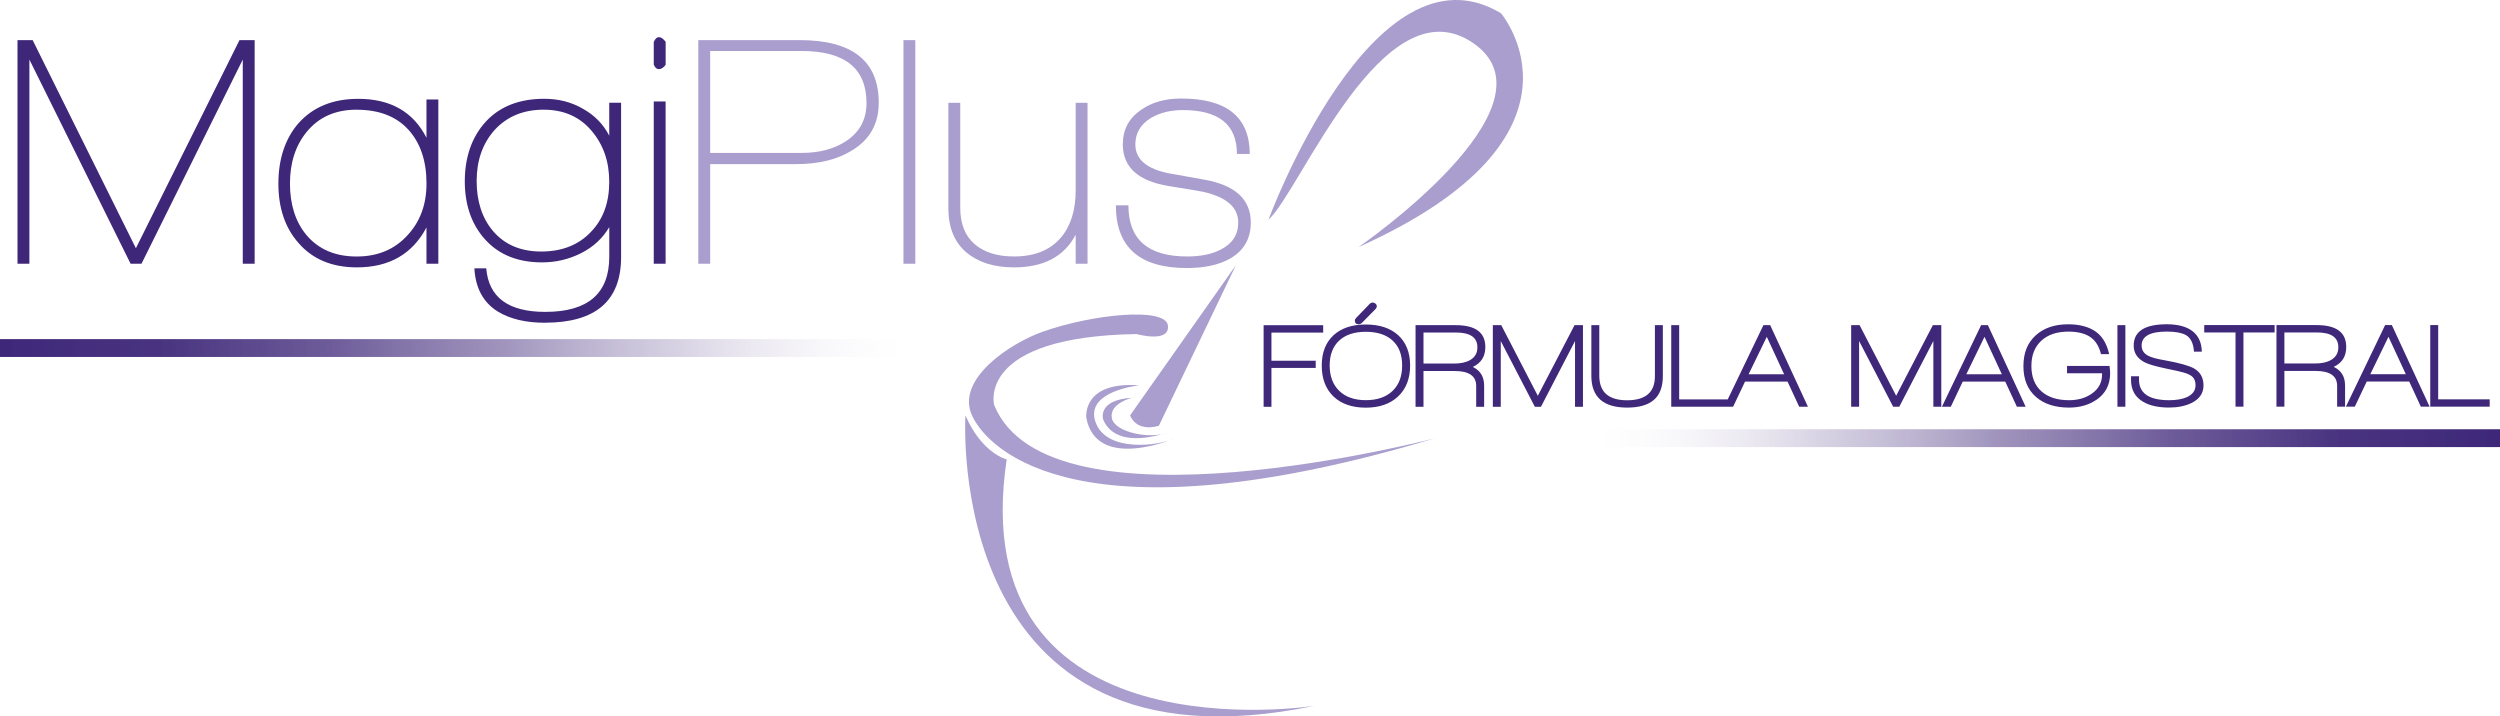
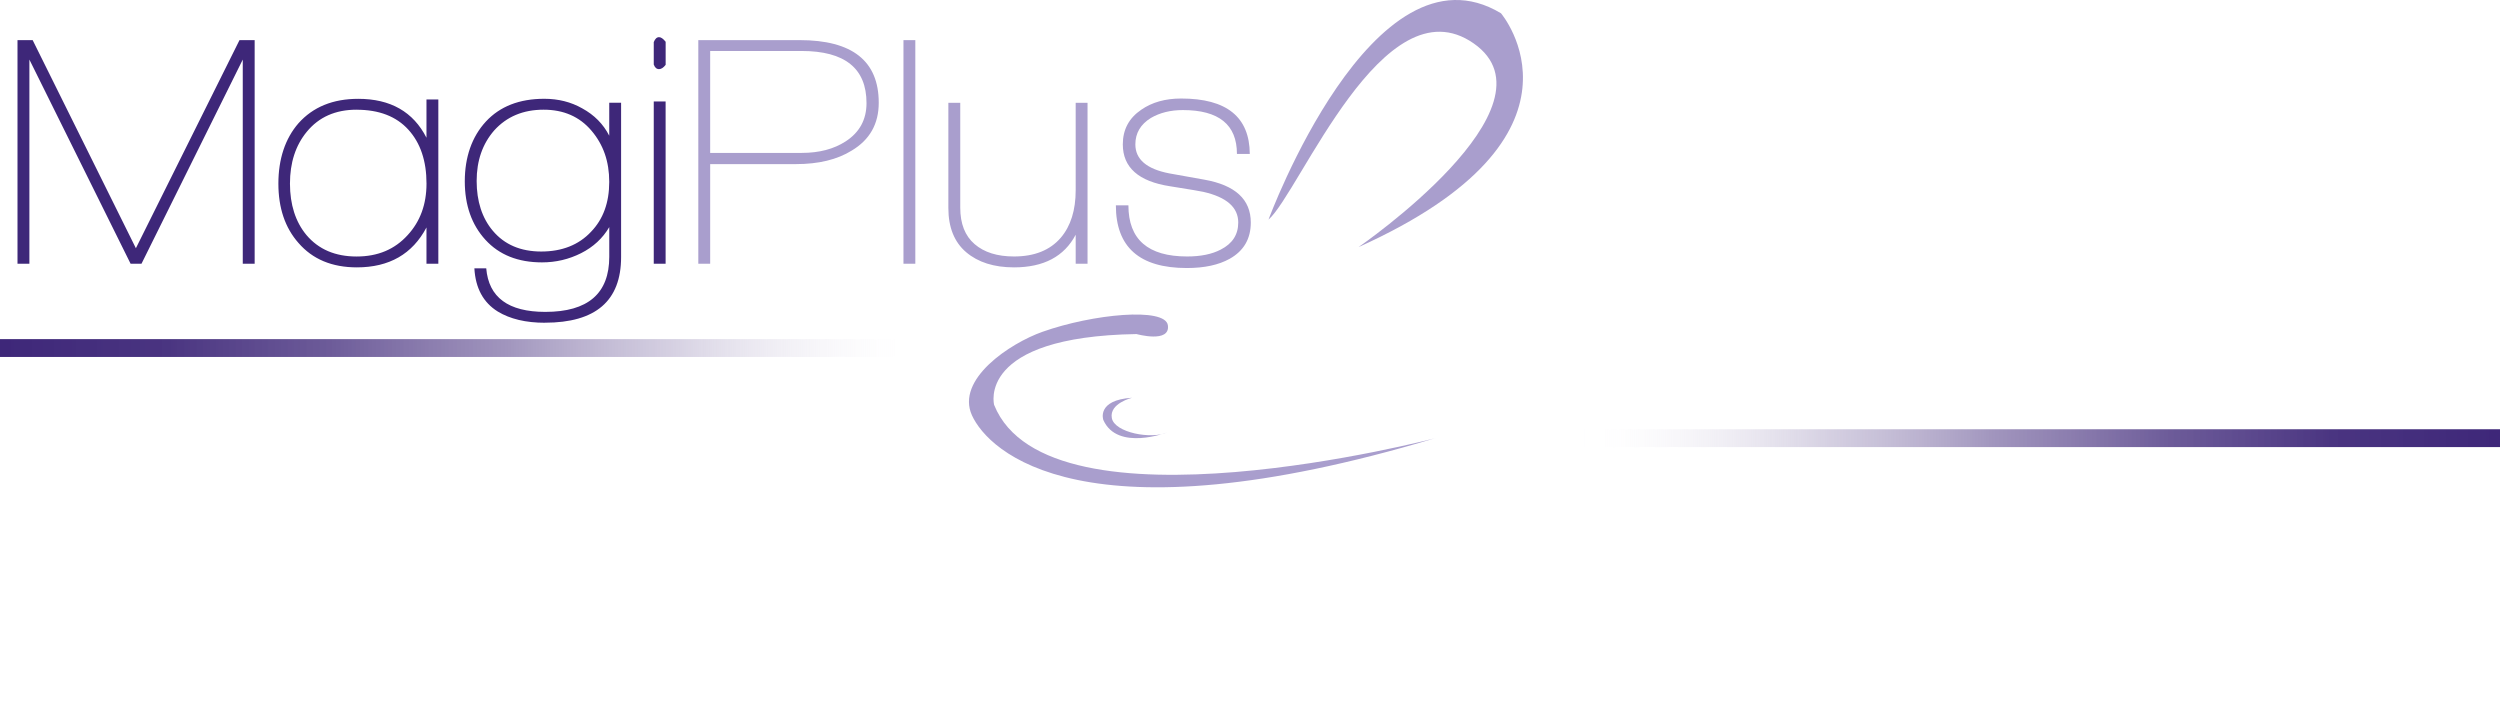
<svg xmlns="http://www.w3.org/2000/svg" viewBox="0 0 727.26 208.41">
  <defs>
    <style>.f{fill:#a99ecd;}.g{fill:#3e2779;}.h{fill:#3f287a;}.i{fill:url(#d);}.j{fill:url(#e);}</style>
    <linearGradient id="d" x1="0" y1="101.24" x2="267.17" y2="101.24" gradientTransform="matrix(1, 0, 0, 1, 0, 0)" gradientUnits="userSpaceOnUse">
      <stop offset="0" stop-color="#3e2779" />
      <stop offset=".18" stop-color="#442e7d" stop-opacity=".97" />
      <stop offset=".36" stop-color="#57438a" stop-opacity=".87" />
      <stop offset=".55" stop-color="#7867a1" stop-opacity=".7" />
      <stop offset=".73" stop-color="#a59ac0" stop-opacity=".47" />
      <stop offset=".91" stop-color="#dedae8" stop-opacity=".17" />
      <stop offset="1" stop-color="#fff" stop-opacity="0" />
    </linearGradient>
    <linearGradient id="e" x1="-789.98" y1="127.47" x2="-522.81" y2="127.47" gradientTransform="translate(-62.71) rotate(-180) scale(1 -1)" gradientUnits="userSpaceOnUse">
      <stop offset="0" stop-color="#3e2779" />
      <stop offset=".18" stop-color="#442e7d" stop-opacity=".97" />
      <stop offset=".36" stop-color="#57438a" stop-opacity=".87" />
      <stop offset=".55" stop-color="#7867a1" stop-opacity=".7" />
      <stop offset=".73" stop-color="#a59ac0" stop-opacity=".47" />
      <stop offset=".91" stop-color="#dedae8" stop-opacity=".17" />
      <stop offset="1" stop-color="#fff" stop-opacity="0" />
    </linearGradient>
  </defs>
  <g id="a" />
  <g id="b">
    <g id="c">
      <g>
        <g>
-           <path class="h" d="M706.97,118.31v-23.74h2.31v21.6h14.98v2.14h-17.29Zm-12.15-20.34l-5.29,10.89h10.33l-5.04-10.89Zm9.42,20.34l-3.39-7.32h-12.36l-3.47,7.32h-2.59l11.41-23.74h1.96l10.99,23.74h-2.56Zm-30.25-21.6h-9.45v9.03h8.89c1.96,0,3.54-.35,4.73-1.05,1.38-.82,2.07-2.04,2.07-3.67,0-2.87-2.08-4.31-6.23-4.31m4.9,10.01c2.19,1.05,3.29,2.86,3.29,5.43v6.16h-2.31v-6.06c0-2.9-2.09-4.34-6.27-4.34h-9.07v10.4h-2.31v-23.74h11.69c5.74,0,8.61,2.12,8.61,6.37,0,2.73-1.21,4.65-3.64,5.78m-26.26-10.01v21.6h-2.31v-21.6h-9.1v-2.14h20.48v2.14h-9.06Zm-21.64,21.85c-3.1,0-5.6-.55-7.49-1.65-2.38-1.35-3.57-3.48-3.57-6.37v-1.08h2.31v.94c0,4.02,2.93,6.02,8.79,6.02,2.05,0,3.76-.29,5.11-.87,1.7-.77,2.55-1.94,2.55-3.5,0-1.07-.3-1.89-.91-2.45-.51-.49-1.4-.91-2.66-1.26-.7-.21-2.35-.58-4.97-1.12-3.01-.63-5.05-1.22-6.12-1.75-2.22-1.1-3.33-2.74-3.33-4.94,0-4.13,3.21-6.2,9.63-6.2s10.09,2.66,10.19,7.98h-2.28c-.16-2.45-.97-4.07-2.41-4.87-1.21-.65-3.04-.98-5.5-.98-4.88,0-7.32,1.36-7.32,4.06,0,1.33,.64,2.32,1.93,2.98,.91,.49,2.5,.92,4.76,1.3,4.29,.77,7.16,1.58,8.61,2.41,1.8,1.05,2.7,2.7,2.7,4.94s-1.18,3.97-3.54,5.11c-1.8,.86-3.96,1.3-6.48,1.3m-15.02-23.98h2.31v23.74h-2.31v-23.74Zm-6.2,21.78c-2.19,1.47-4.82,2.21-7.88,2.21-4.04,0-7.24-1.03-9.59-3.08-2.45-2.12-3.68-5.11-3.68-8.97s1.17-6.73,3.52-8.91c2.35-2.18,5.52-3.27,9.51-3.27,2.97,0,5.44,.58,7.43,1.75,2.26,1.35,3.76,3.66,4.48,6.93h-2.38c-.54-2.26-1.57-3.92-3.1-4.97-1.53-1.05-3.66-1.58-6.39-1.58-3.34,0-5.97,.89-7.88,2.66-1.91,1.77-2.87,4.22-2.87,7.35s.97,5.63,2.91,7.35c1.94,1.73,4.62,2.59,8.05,2.59,2.64,0,4.86-.65,6.69-1.96,1.94-1.38,2.91-3.22,2.91-5.53v-.35h-10.19v-2.13h12.36c.12,.93,.18,1.63,.18,2.1,0,3.38-1.35,5.99-4.06,7.81m-32.49-18.38l-5.29,10.89h10.33l-5.04-10.89Zm9.42,20.34l-3.39-7.32h-12.36l-3.47,7.32h-2.59l11.41-23.74h1.96l10.99,23.74h-2.56Zm-24.3,0v-19.12l-9.91,19.12h-1.78l-9.91-19.12v19.12h-2.31v-23.74h2.45l10.64,20.55,10.68-20.55h2.45v23.74h-2.31Zm-48.45-20.34l-5.29,10.89h10.33l-5.04-10.89Zm9.42,20.34l-3.39-7.32h-12.36l-3.47,7.32h-2.59l11.41-23.74h1.96l10.99,23.74h-2.56Zm-37.22,0v-23.74h2.31v21.6h14.99v2.14h-17.29Zm-5.18-1.89c-1.7,1.43-4.26,2.14-7.66,2.14-6.93,0-10.4-3.08-10.4-9.24v-14.74h2.31v14.71c0,4.76,2.7,7.14,8.09,7.14s8.09-2.33,8.09-7v-14.85h2.31v14.81c0,3.2-.91,5.54-2.73,7.04m-22.82,1.89v-19.12l-9.91,19.12h-1.78l-9.91-19.12v19.12h-2.31v-23.74h2.45l10.64,20.55,10.68-20.55h2.45v23.74h-2.31Zm-34.63-21.6h-9.45v9.03h8.89c1.96,0,3.54-.35,4.73-1.05,1.38-.82,2.06-2.04,2.06-3.67,0-2.87-2.08-4.31-6.23-4.31m4.9,10.01c2.19,1.05,3.29,2.86,3.29,5.43v6.16h-2.31v-6.06c0-2.9-2.09-4.34-6.26-4.34h-9.07v10.4h-2.31v-23.74h11.69c5.74,0,8.61,2.12,8.61,6.37,0,2.73-1.21,4.65-3.64,5.78m-23.34-7.68c-1.85-1.69-4.45-2.54-7.79-2.54s-5.89,.85-7.74,2.55c-1.84,1.7-2.77,4.12-2.77,7.25s.93,5.59,2.79,7.39c1.85,1.8,4.43,2.7,7.72,2.7s5.91-.89,7.77-2.68c1.87-1.79,2.8-4.25,2.8-7.4s-.93-5.57-2.78-7.26m1.63,16.23c-2.31,2.19-5.45,3.29-9.42,3.29s-7.16-1.09-9.42-3.27c-2.26-2.18-3.4-5.18-3.4-8.98s1.16-6.73,3.47-8.86c2.27-2.05,5.38-3.08,9.35-3.08s7.1,1.03,9.39,3.08c2.33,2.12,3.5,5.08,3.5,8.86s-1.16,6.77-3.47,8.96m-10.61-21.32c-.28,.23-.56,.35-.84,.35-.77,0-1.16-.35-1.16-1.05,0-.28,.12-.54,.35-.77l3.96-4.1c.44-.47,.97-.53,1.58-.17,.32,.21,.49,.49,.49,.84,0,.3-.12,.57-.35,.81l-4.03,4.1Zm-26.26,2.77v8.19h12.88v2.1h-12.88v11.31h-2.28v-23.74h17.33v2.14h-15.05Z" />
-           <path class="f" d="M280.85,120.84s-6.77,106.9,101.52,84.49c0,0-102.64,16.12-89.52-71.69,0,0-7.2-1.67-12-12.8" />
          <path class="f" d="M417.52,127.47s-112.55,29.5-128.32-9.67c0,0-5.32-19.86,41.42-20.62,0,0,9.88,2.76,9.12-2.56-.76-5.32-21.87-3.28-36.47,1.9-9.46,3.35-25.29,13.83-20.52,24.31,4.77,10.49,32.19,37.41,134.78,6.63" />
-           <path class="f" d="M359.53,77.14l-30.78,43.69s1.52,4.94,8.36,3.04l22.42-46.74Z" />
          <path class="f" d="M369.01,63.9S399.41-18.55,436.64,3.86c0,0,30.4,35.71-41.42,68.01,0,0,59.66-41.03,33.44-59.27-26.21-18.24-50.53,43.31-59.65,51.29" />
          <path class="f" d="M329.32,115.71s-6.65,1.61-5.89,5.89c.76,4.28,11.59,6.27,16.15,4.18,0,0-14.53,5.6-18.62-3.61,0,0-2.09-5.8,8.36-6.46" />
-           <path class="f" d="M331.41,112.1s-15.86,1.61-12.73,10.64c3.14,9.03,18.52,6.99,23.18,4.73,0,0-22.8,9.88-25.84-5.88,0,0-1.42-10.72,15.39-9.49" />
          <path class="g" d="M190.18,29.51h3.45v47.21h-3.45V29.51Zm1.54-9.4c-.71,0-1.22-.45-1.54-1.34v-6.52c.38-.96,.89-1.44,1.54-1.44,.57,0,1.21,.45,1.92,1.34v6.71c-.64,.83-1.28,1.25-1.92,1.25m-33.58,11.8c-5.95,0-10.75,2.01-14.39,6.05-3.39,3.9-5.09,8.79-5.09,14.68s1.57,10.78,4.7,14.49c3.39,4.03,8.09,6.04,14.1,6.04s10.91-1.92,14.49-5.76c3.52-3.65,5.28-8.48,5.28-14.49s-1.73-10.86-5.18-14.92c-3.45-4.06-8.09-6.09-13.91-6.09m.39,61.98c-5.57,0-10.14-1.09-13.72-3.26-4.22-2.62-6.49-6.81-6.81-12.57h3.45c.7,8.45,6.43,12.67,17.18,12.67,12.41,0,18.61-5.34,18.61-16.03v-8.63c-1.92,3.26-4.65,5.79-8.2,7.58-3.55,1.79-7.34,2.68-11.37,2.68-6.97,0-12.46-2.19-16.46-6.57-4-4.38-6-10.06-6-17.03s2.05-12.95,6.14-17.37c4.09-4.41,9.75-6.62,16.98-6.62,4.09,0,7.77,.93,11.03,2.78,3.52,1.92,6.14,4.57,7.87,7.96v-9.6h3.45v44.91c0,12.73-7.39,19.09-22.16,19.09M103.73,31.91c-6.14,0-10.97,2.14-14.49,6.43-3.26,3.97-4.89,8.99-4.89,15.07s1.6,11.13,4.8,14.97c3.52,4.16,8.38,6.24,14.58,6.24s11.1-2.08,14.87-6.24c3.65-3.97,5.47-8.96,5.47-14.97,0-6.59-1.76-11.82-5.28-15.69-3.52-3.87-8.54-5.8-15.07-5.8m20.34,44.81v-10.56c-4.09,7.74-10.84,11.61-20.25,11.61-7.23,0-12.89-2.37-16.98-7.1-3.9-4.41-5.85-10.17-5.85-17.27s1.95-13.08,5.85-17.56c4.22-4.73,10.01-7.1,17.37-7.1,9.4,0,16.02,3.78,19.86,11.32v-11.13h3.45v47.78h-3.45Zm-53.44,0V17.33l-29.46,59.39h-3.17L8.55,17.33v59.39h-3.46V11.67h4.41l30.03,60.54L69.67,11.67h4.41V76.72h-3.45Z" />
          <path class="f" d="M345.24,77.97c-13.75,0-20.63-6.08-20.63-18.23h3.65c0,9.92,5.69,14.87,17.08,14.87,3.97,0,7.23-.67,9.79-2.01,3.39-1.73,5.08-4.35,5.08-7.87,0-4.41-3.39-7.39-10.17-8.92-.45-.13-3.68-.67-9.69-1.63-9.15-1.41-13.72-5.47-13.72-12.19,0-4.28,1.79-7.64,5.37-10.07,3.13-2.17,7-3.26,11.61-3.26,13.24,0,19.89,5.37,19.96,16.12h-3.74c0-8.51-5.25-12.76-15.74-12.76-3.58,0-6.68,.77-9.3,2.3-3.01,1.86-4.51,4.42-4.51,7.68,0,4.35,3.29,7.17,9.88,8.44,1.73,.32,5.12,.93,10.17,1.82,9.02,1.6,13.53,5.76,13.53,12.47,0,4.73-2.04,8.25-6.14,10.55-3.2,1.79-7.35,2.69-12.47,2.69m-32.33-1.25v-8.44c-3.33,6.33-9.31,9.5-17.94,9.5-5.82,0-10.46-1.47-13.92-4.41-3.45-2.94-5.18-7.23-5.18-12.86V29.9h3.46v30.51c0,4.67,1.39,8.21,4.17,10.6,2.78,2.4,6.6,3.6,11.47,3.6,5.95,0,10.49-1.82,13.62-5.47,2.88-3.39,4.32-8,4.32-13.82V29.9h3.45v46.82h-3.45ZM262.82,11.67h3.45V76.72h-3.45V11.67Zm-29.65,3.16h-26.58v29.65h26.67c5.05,0,9.31-1.12,12.76-3.36,4.03-2.62,6.05-6.33,6.05-11.13,0-10.11-6.3-15.16-18.9-15.16m-1.63,32.91h-24.95v28.98h-3.45V11.67h29.46c15.35,0,23.03,6.07,23.03,18.23,0,6.14-2.62,10.78-7.87,13.91-4.22,2.62-9.63,3.93-16.21,3.93" />
          <rect class="i" y="98.65" width="267.17" height="5.19" />
        </g>
        <rect class="j" x="460.09" y="124.87" width="267.17" height="5.19" />
      </g>
    </g>
  </g>
</svg>